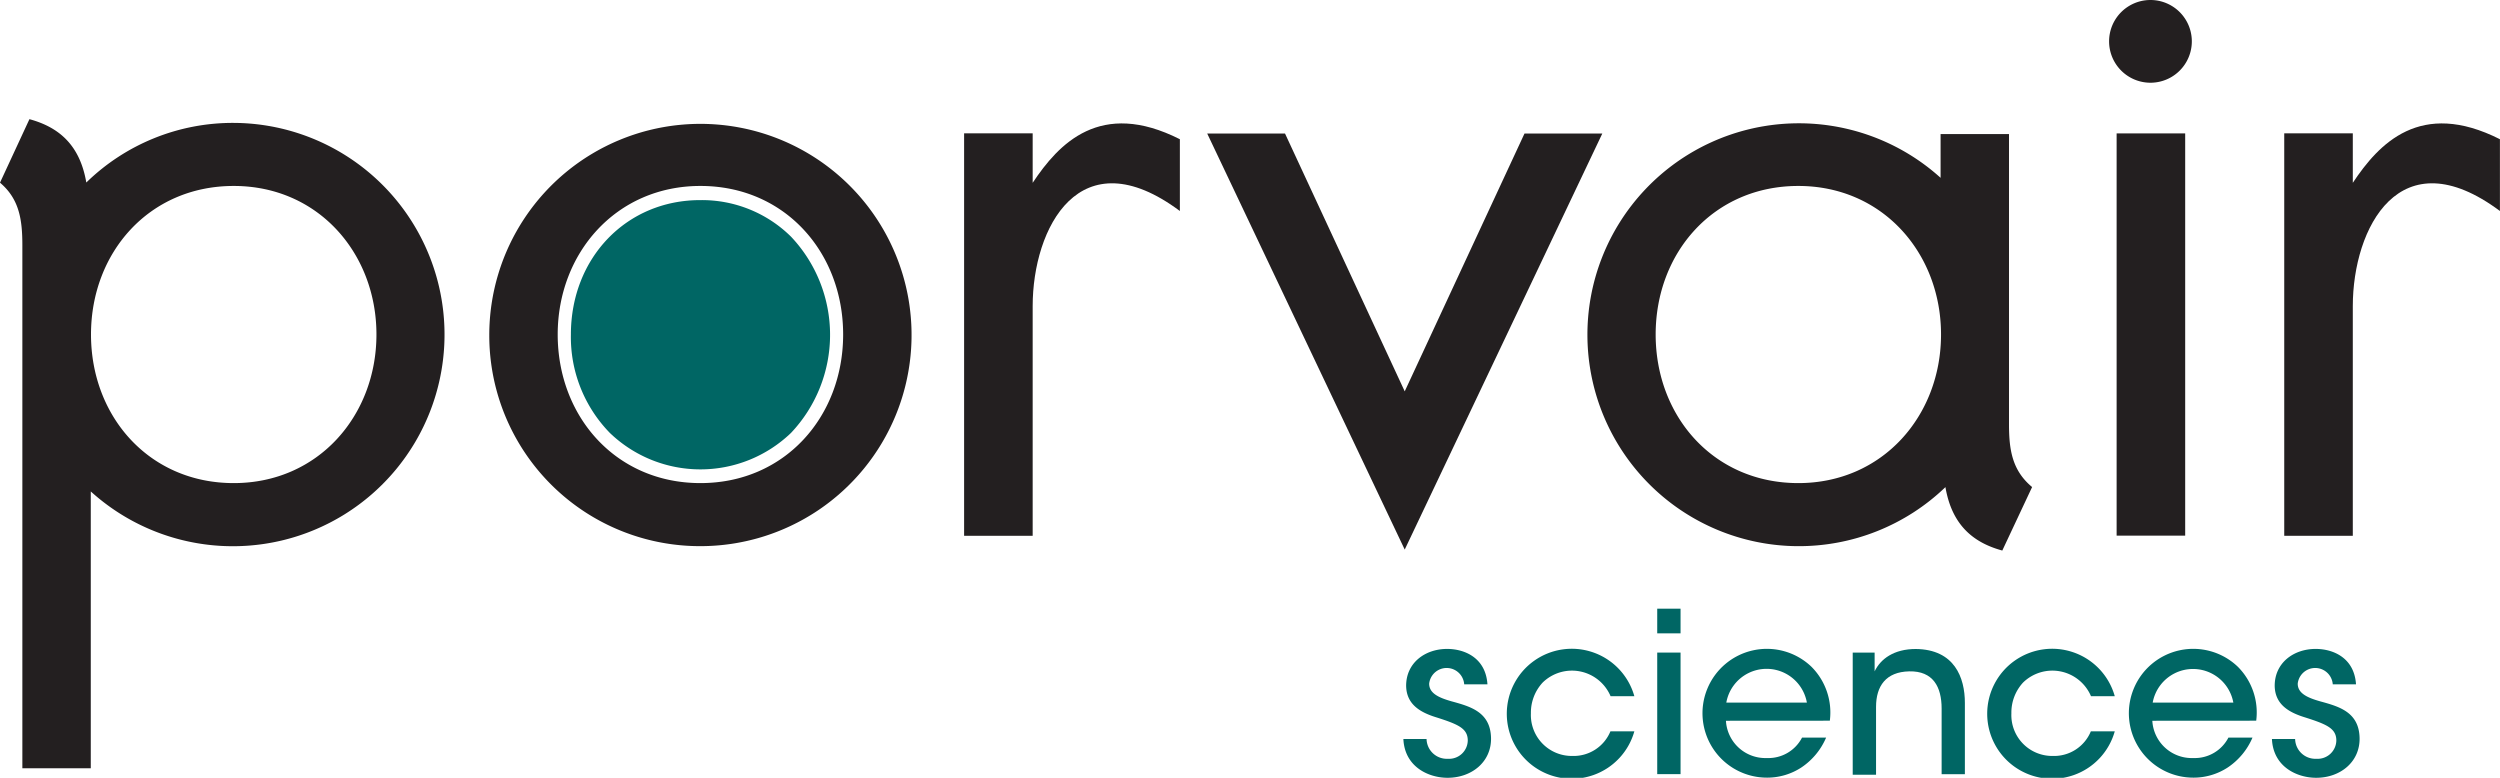
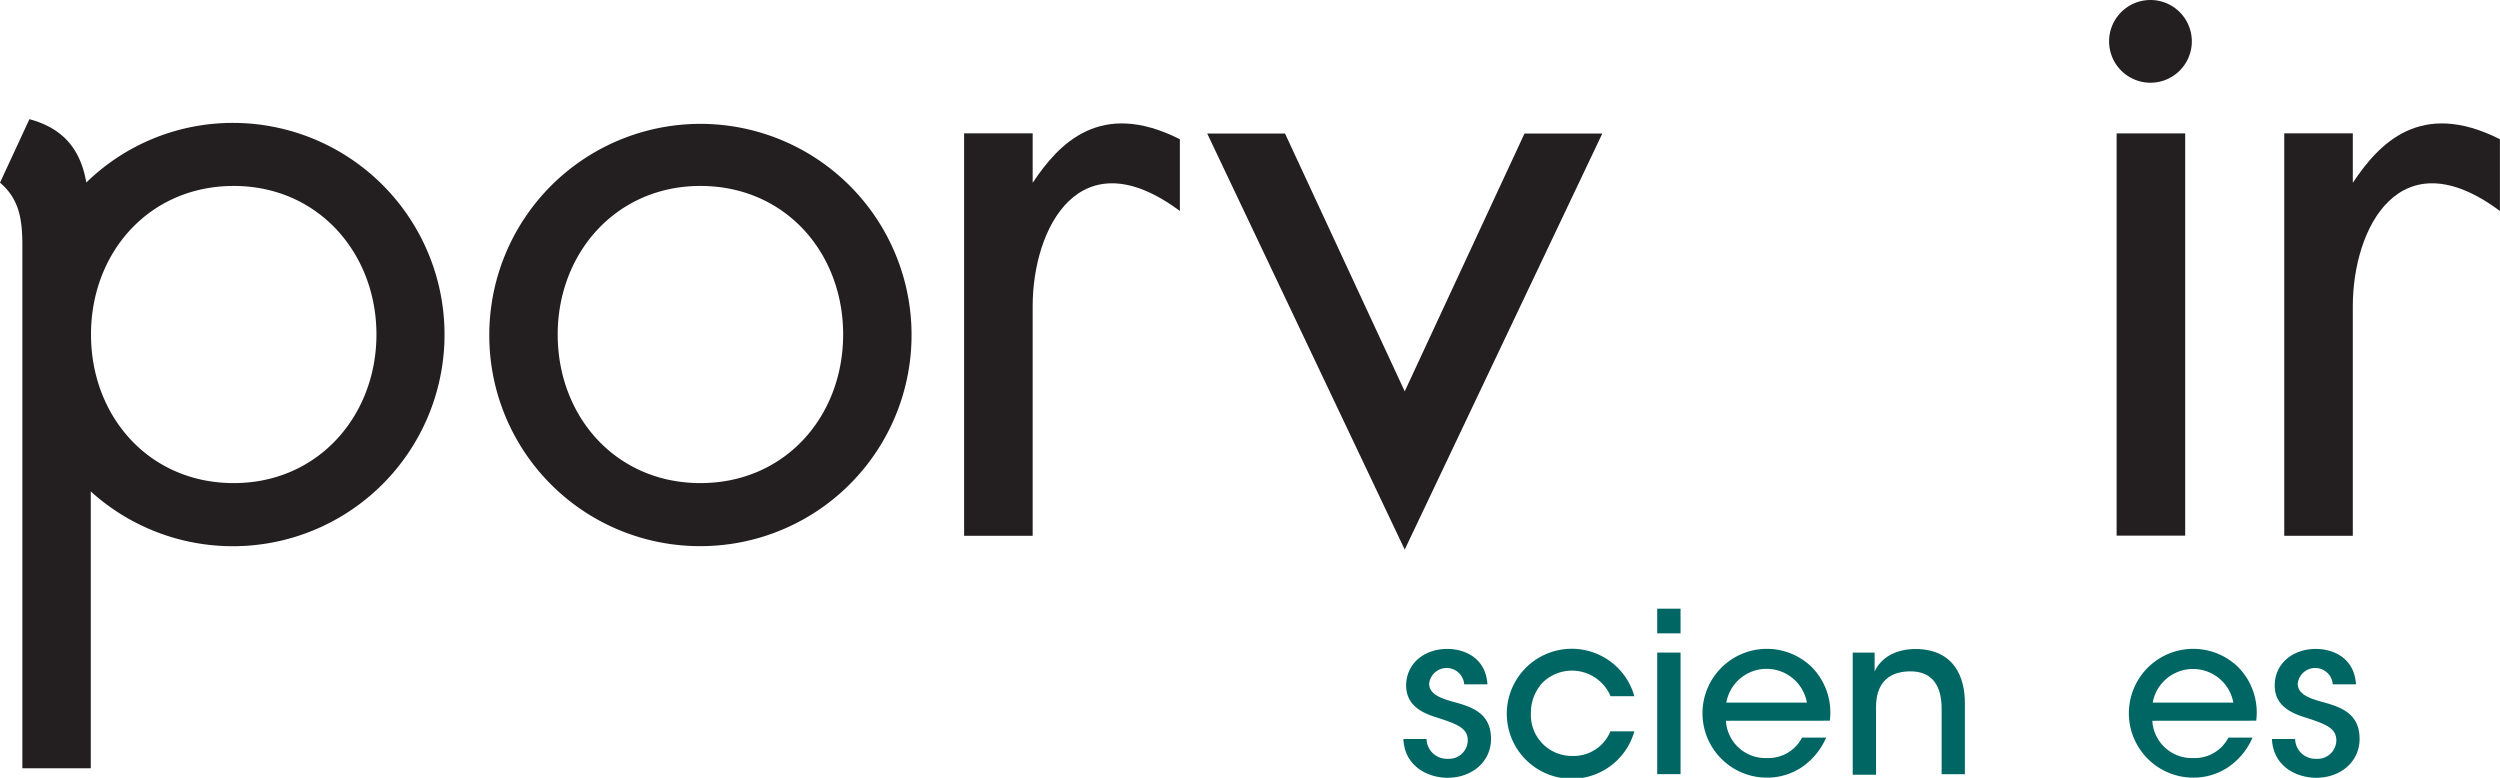
<svg xmlns="http://www.w3.org/2000/svg" id="Layer_1" data-name="Layer 1" viewBox="0 0 335.44 104.36">
  <defs>
    <style>.cls-1{fill:#231f20;}.cls-2{fill:#006664;}</style>
  </defs>
  <path class="cls-1" d="M542.8,234.47a5.55,5.55,0,1,1-11.1,0,5.55,5.55,0,1,1,11.1,0Z" transform="translate(-248.71 -228.92)" />
  <path class="cls-1" d="M314.36,273.92a28.33,28.33,0,1,1,28.33,28.28A28.27,28.27,0,0,1,314.36,273.92Zm9.18-.12c0,11,7.8,19.94,19.15,19.94s19.15-8.94,19.15-19.94-7.8-19.93-19.15-19.93S323.54,262.92,323.54,273.8Z" transform="translate(-248.71 -228.92)" />
-   <path class="cls-2" d="M325.31,273.81A18.41,18.41,0,0,0,330.53,287a17.54,17.54,0,0,0,24.32,0,19.16,19.16,0,0,0,0-26.32,17,17,0,0,0-12.13-4.91C332.78,255.74,325.31,263.51,325.31,273.81Z" transform="translate(-248.71 -228.92)" />
  <path class="cls-1" d="M280.07,245.41a28.15,28.15,0,0,0-19.78,8c-.87-5.1-3.74-7.44-7.63-8.5l-3.95,8.52c2.61,2.21,3,5,3,8.42V332h9.18V294.86a28.4,28.4,0,1,0,19.13-49.45Zm0,48.33c-11.35,0-19.15-8.94-19.15-19.94s7.8-19.93,19.15-19.93,19.15,9.05,19.15,19.93S291.42,293.74,280.07,293.74Z" transform="translate(-248.71 -228.92)" />
-   <path class="cls-1" d="M518.27,285.85V246.91h-9.18v5.87a28.37,28.37,0,1,0,.65,41.5c.87,5.1,3.74,7.45,7.63,8.51l4-8.52C518.71,292.06,518.27,289.31,518.27,285.85ZM490,293.74c-11.35,0-19.14-8.94-19.14-19.94s7.79-19.93,19.14-19.93,19.15,9.05,19.15,19.93S501.34,293.74,490,293.74Z" transform="translate(-248.71 -228.92)" />
  <path class="cls-1" d="M387.27,253.45v-6.64h-9.2v54h9.2V270c0-10.5,6.3-22.79,19.75-12.77v-9.63C396.34,242.2,390.75,248.21,387.27,253.45Z" transform="translate(-248.71 -228.92)" />
  <path class="cls-1" d="M564.4,253.45v-6.64h-9.2v54h9.2V270c0-10.5,6.29-22.79,19.74-12.77v-9.63C573.46,242.2,567.88,248.21,564.4,253.45Z" transform="translate(-248.71 -228.92)" />
  <rect class="cls-1" x="284" y="17.9" width="9.2" height="53.97" />
  <polygon class="cls-1" points="188.48 52.51 204.55 17.92 214.99 17.92 188.48 73.74 161.98 17.92 172.42 17.92 188.48 52.51" />
  <path class="cls-2" d="M445.17,320.74a2.36,2.36,0,0,0-4.7-.09c0,1.27,1.23,1.87,3,2.37,2.5.69,5.22,1.41,5.3,4.91.07,3.19-2.57,5.35-5.83,5.35-2.57,0-5.76-1.47-5.93-5.2h3.11a2.72,2.72,0,0,0,2.86,2.65,2.51,2.51,0,0,0,2.67-2.44c0-1.62-1.25-2.17-4.16-3.1-2.27-.69-4.07-1.78-4.11-4.25,0-3.08,2.53-4.95,5.5-4.95,2.24,0,5.17,1.11,5.41,4.75Z" transform="translate(-248.71 -228.92)" />
  <path class="cls-2" d="M468,327.05a8.72,8.72,0,1,1,0-4.72h-3.19a5.63,5.63,0,0,0-9.11-1.83,5.94,5.94,0,0,0-1.58,4.13,5.49,5.49,0,0,0,5.56,5.72,5.34,5.34,0,0,0,5.11-3.3Z" transform="translate(-248.71 -228.92)" />
  <path class="cls-2" d="M471.07,310.59h3.13v3.31h-3.13Zm0,5.89h3.13v16.31h-3.13Z" transform="translate(-248.71 -228.92)" />
  <path class="cls-2" d="M480.29,325.63a5.3,5.3,0,0,0,5.5,5,5.08,5.08,0,0,0,4.71-2.74h3.23a9.12,9.12,0,0,1-3.31,4,8.36,8.36,0,0,1-4.65,1.37,8.64,8.64,0,1,1,6-14.87,8.68,8.68,0,0,1,2.46,7.23Zm10.86-2.44a5.49,5.49,0,0,0-10.81,0Z" transform="translate(-248.71 -228.92)" />
  <path class="cls-2" d="M497.3,316.48h2.94c0,.8,0,1.6,0,2.52.8-1.68,2.61-3,5.51-3,5.22.05,6.6,3.85,6.6,7.23v9.57h-3.12V324c0-2.94-1.16-5.06-4.33-5s-4.47,2-4.47,4.77v9.1H497.3Z" transform="translate(-248.71 -228.92)" />
-   <path class="cls-2" d="M532.46,327.05a8.72,8.72,0,1,1,0-4.72h-3.19a5.63,5.63,0,0,0-9.11-1.83,5.93,5.93,0,0,0-1.57,4.13,5.48,5.48,0,0,0,5.56,5.72,5.33,5.33,0,0,0,5.1-3.3Z" transform="translate(-248.71 -228.92)" />
  <path class="cls-2" d="M537.5,325.63a5.3,5.3,0,0,0,5.5,5,5.08,5.08,0,0,0,4.71-2.74h3.23a9.12,9.12,0,0,1-3.31,4,8.36,8.36,0,0,1-4.65,1.37,8.64,8.64,0,1,1,6-14.87,8.68,8.68,0,0,1,2.46,7.23Zm10.87-2.44a5.5,5.5,0,0,0-10.82,0Z" transform="translate(-248.71 -228.92)" />
  <path class="cls-2" d="M561.71,320.74a2.36,2.36,0,0,0-4.7-.09c0,1.27,1.23,1.87,3,2.37,2.5.69,5.22,1.41,5.3,4.91.07,3.19-2.56,5.35-5.82,5.35-2.58,0-5.77-1.47-5.94-5.2h3.11a2.72,2.72,0,0,0,2.86,2.65,2.51,2.51,0,0,0,2.67-2.44c0-1.62-1.25-2.17-4.16-3.1-2.27-.69-4.07-1.78-4.11-4.25,0-3.08,2.53-4.95,5.5-4.95,2.24,0,5.17,1.11,5.41,4.75Z" transform="translate(-248.71 -228.92)" />
</svg>